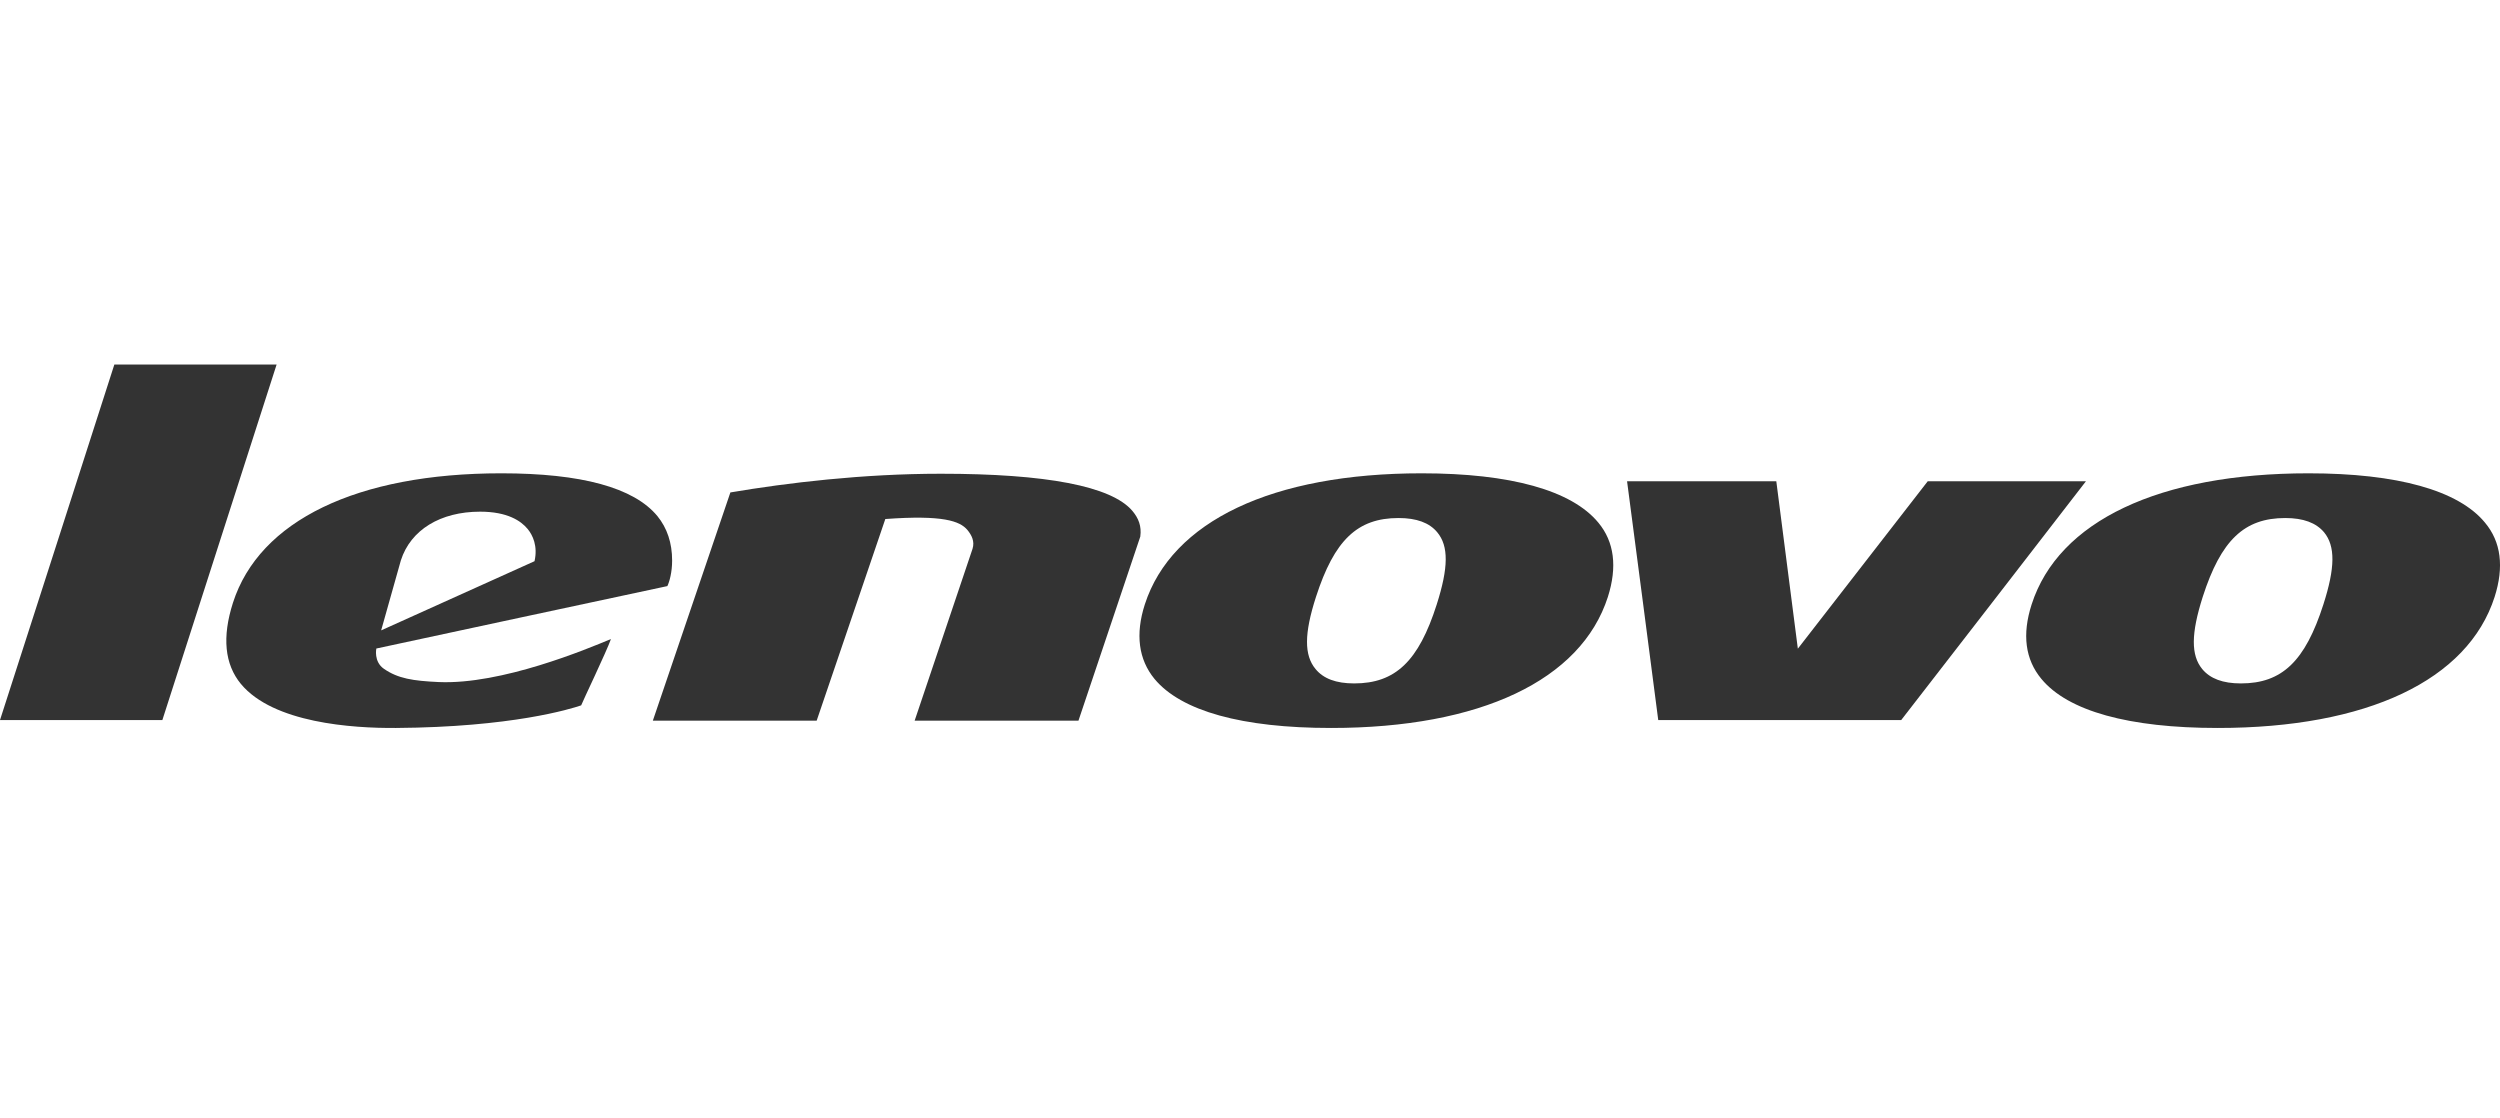
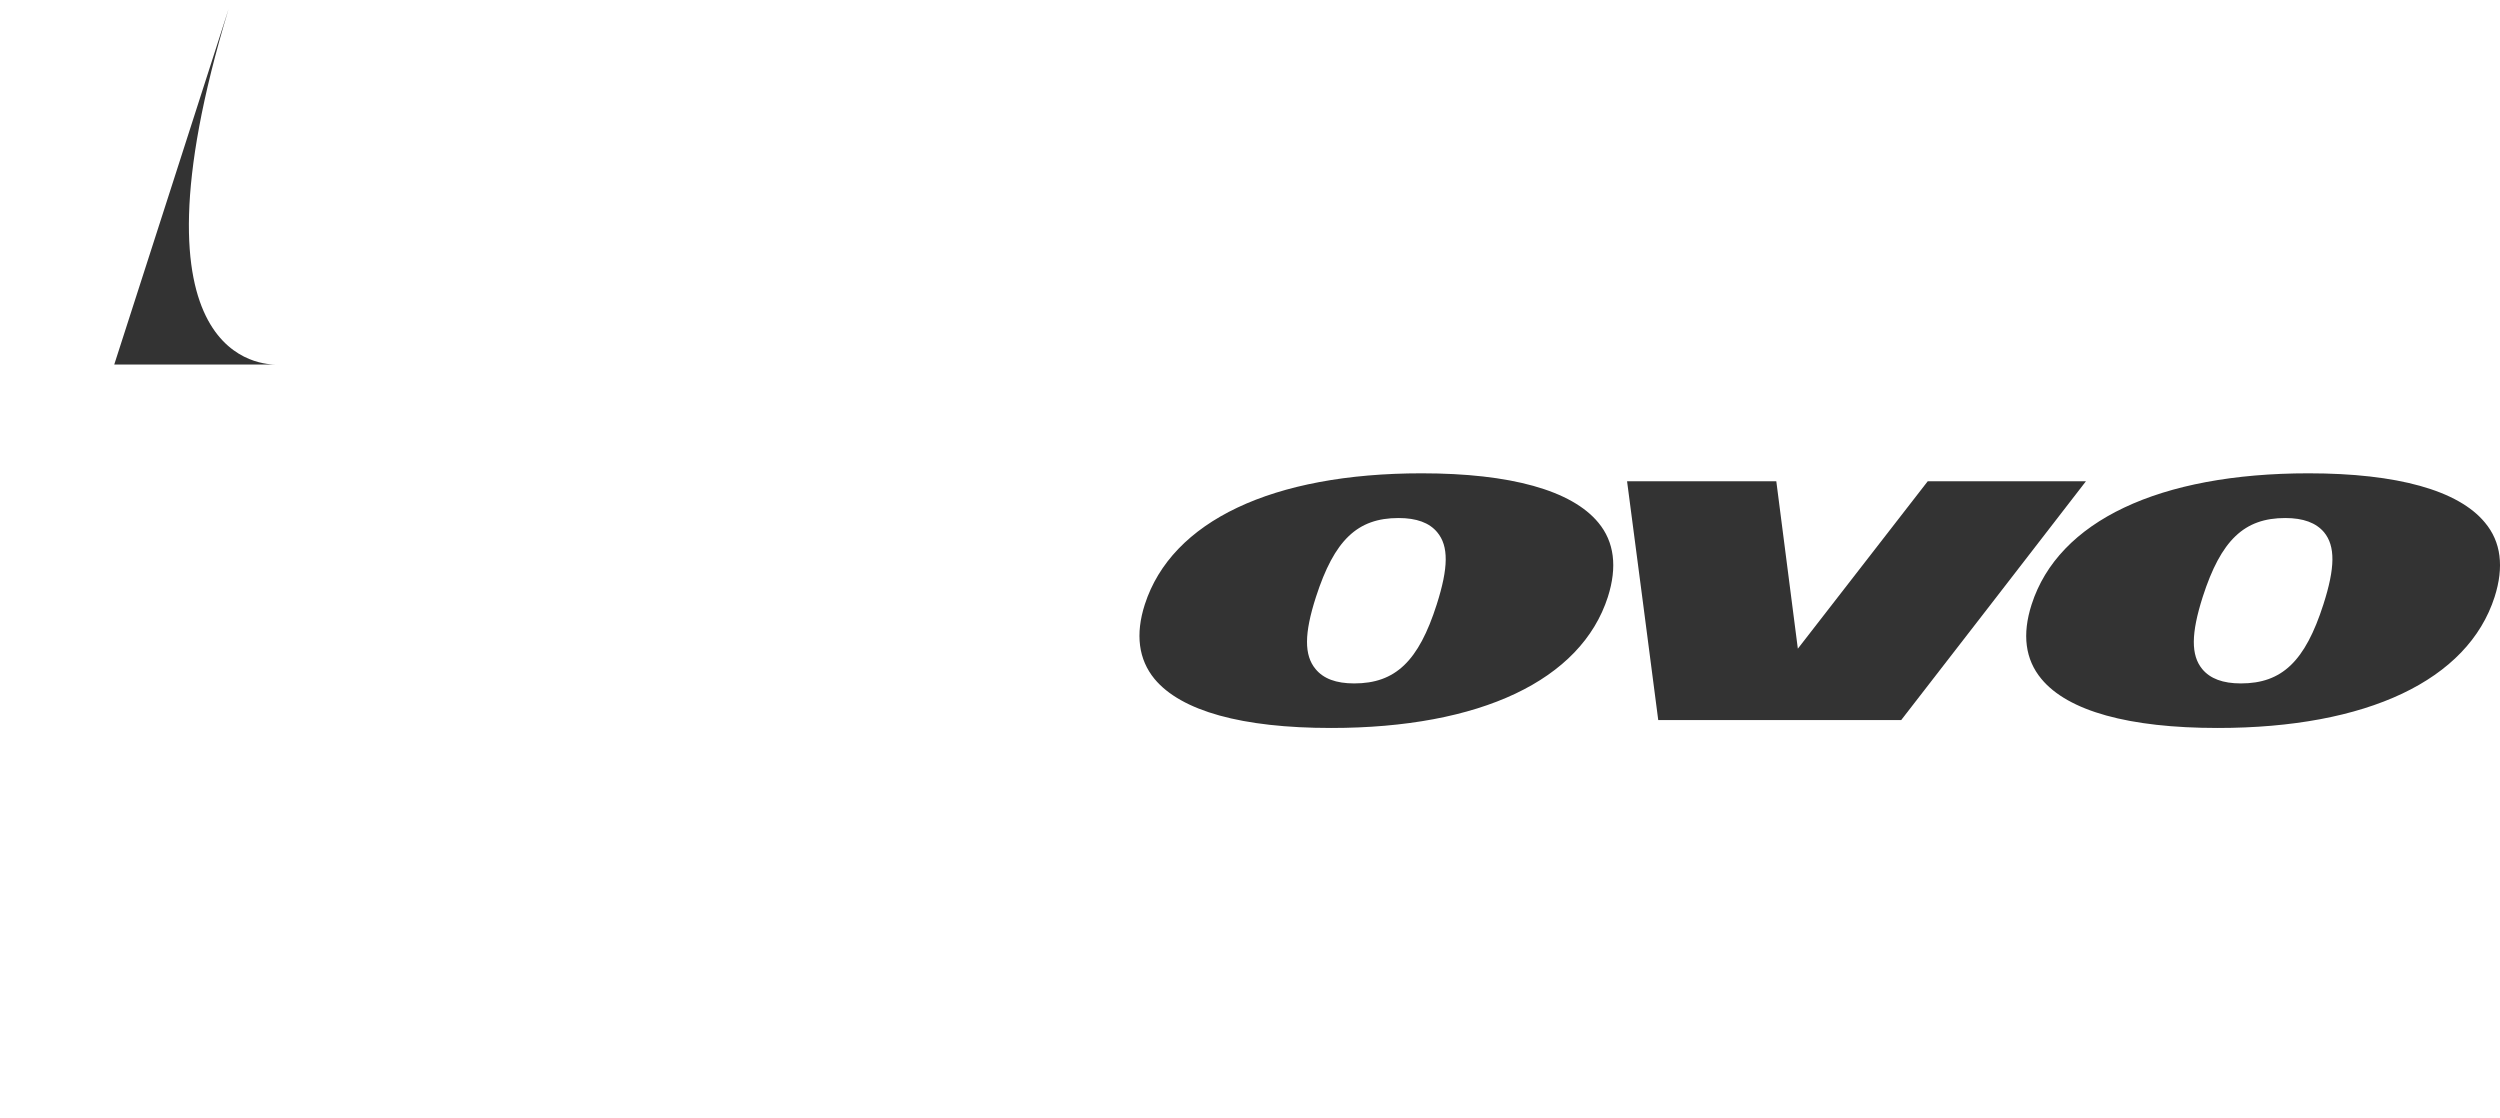
<svg xmlns="http://www.w3.org/2000/svg" version="1.1" x="0px" y="0px" width="190px" height="85px" viewBox="0 0 190 85" enable-background="new 0 0 190 85" xml:space="preserve">
  <g id="Vrstva_2">
</g>
  <g id="Vrstva_3">
    <path fill="#333333" d="M87.742,51.597c-1.213-1.479-1.465-3.389-0.737-5.656c2.046-6.34,9.71-9.969,21.042-9.969   c6.749,0,11.398,1.294,13.425,3.746c1.217,1.461,1.453,3.366,0.726,5.651c-2.035,6.326-9.698,9.957-21.038,9.957   C94.402,55.325,89.771,54.044,87.742,51.597L87.742,51.597z M100.013,45.368L100.013,45.368c-0.899,2.787-0.904,4.429-0.032,5.478   c0.599,0.733,1.563,1.094,2.936,1.094c3.133,0,4.898-1.687,6.274-5.999c0.896-2.806,0.914-4.44,0.039-5.489   c-0.597-0.721-1.564-1.082-2.941-1.082C103.159,39.37,101.409,41.049,100.013,45.368z" />
    <path fill="#333333" d="M155.146,51.597L155.146,51.597c-1.229-1.479-1.477-3.376-0.743-5.656c2.036-6.34,9.701-9.969,21.048-9.969   c6.732,0,11.388,1.294,13.405,3.746c1.226,1.461,1.462,3.366,0.734,5.651c-2.032,6.326-9.695,9.957-21.046,9.957   C161.8,55.325,157.166,54.044,155.146,51.597L155.146,51.597z M167.405,45.368L167.405,45.368   c-0.888,2.787-0.899,4.429-0.037,5.478c0.604,0.733,1.569,1.094,2.941,1.094c3.125,0,4.883-1.687,6.267-5.999   c0.902-2.806,0.914-4.44,0.052-5.489c-0.61-0.721-1.576-1.082-2.947-1.082C170.56,39.37,168.796,41.049,167.405,45.368z" />
-     <path fill="#333333" d="M21.022,27.706c-0.246,0.779-8.541,26.596-8.682,27.018c-0.49,0-11.475,0-12.34,0   c0.259-0.776,8.547-26.565,8.69-27.018C9.185,27.706,20.165,27.706,21.022,27.706z" />
+     <path fill="#333333" d="M21.022,27.706c-0.49,0-11.475,0-12.34,0   c0.259-0.776,8.547-26.565,8.69-27.018C9.185,27.706,20.165,27.706,21.022,27.706z" />
    <path fill="#333333" d="M158.531,36.576c-0.715,0.942-13.831,17.886-14.039,18.148c-0.358,0-17.865,0-18.466,0   c-0.057-0.537-2.282-17.471-2.369-18.148c0.729,0,10.75,0,11.342,0c0.065,0.527,1.637,12.724,1.637,12.724   s9.666-12.454,9.872-12.724C146.861,36.576,157.333,36.576,158.531,36.576z" />
-     <path fill="#333333" d="M50.72,44.543c0.161-0.335,0.362-1.061,0.362-1.936c0-1.344-0.379-2.477-1.121-3.386   c-1.785-2.164-5.777-3.25-11.861-3.25c-10.957,0-18.391,3.591-20.396,9.841c-0.831,2.6-0.636,4.665,0.608,6.171   c2.465,2.962,8.44,3.366,11.784,3.342c8.791-0.06,13.268-1.442,14.073-1.718c0.079-0.232,1.942-4.12,2.265-5.042   c-1.839,0.768-8.324,3.478-13.087,3.271c-1.958-0.091-3.096-0.265-4.166-1.005c-0.796-0.548-0.578-1.544-0.578-1.544   S50.307,44.621,50.72,44.543L50.72,44.543z M36.49,38.887c2.09,0,3.107,0.709,3.603,1.306c0.405,0.483,0.788,1.319,0.531,2.458   L28.967,47.91l1.499-5.322C31.208,40.271,33.468,38.887,36.49,38.887z" />
-     <path fill="#333333" d="M86.663,40.779c0.107-0.792-0.132-1.397-0.61-1.961c-1.596-1.869-6.53-2.814-14.557-2.814   c-5.93,0-11.648,0.688-15.987,1.421c-0.059,0.162-5.79,17.042-5.894,17.348h12.451c0.07-0.222,5.218-15.327,5.218-15.327   c4.385-0.321,5.662,0.154,6.234,0.825c0.327,0.397,0.574,0.869,0.394,1.441l-4.4,13.061h12.45L86.663,40.779z" />
  </g>
</svg>